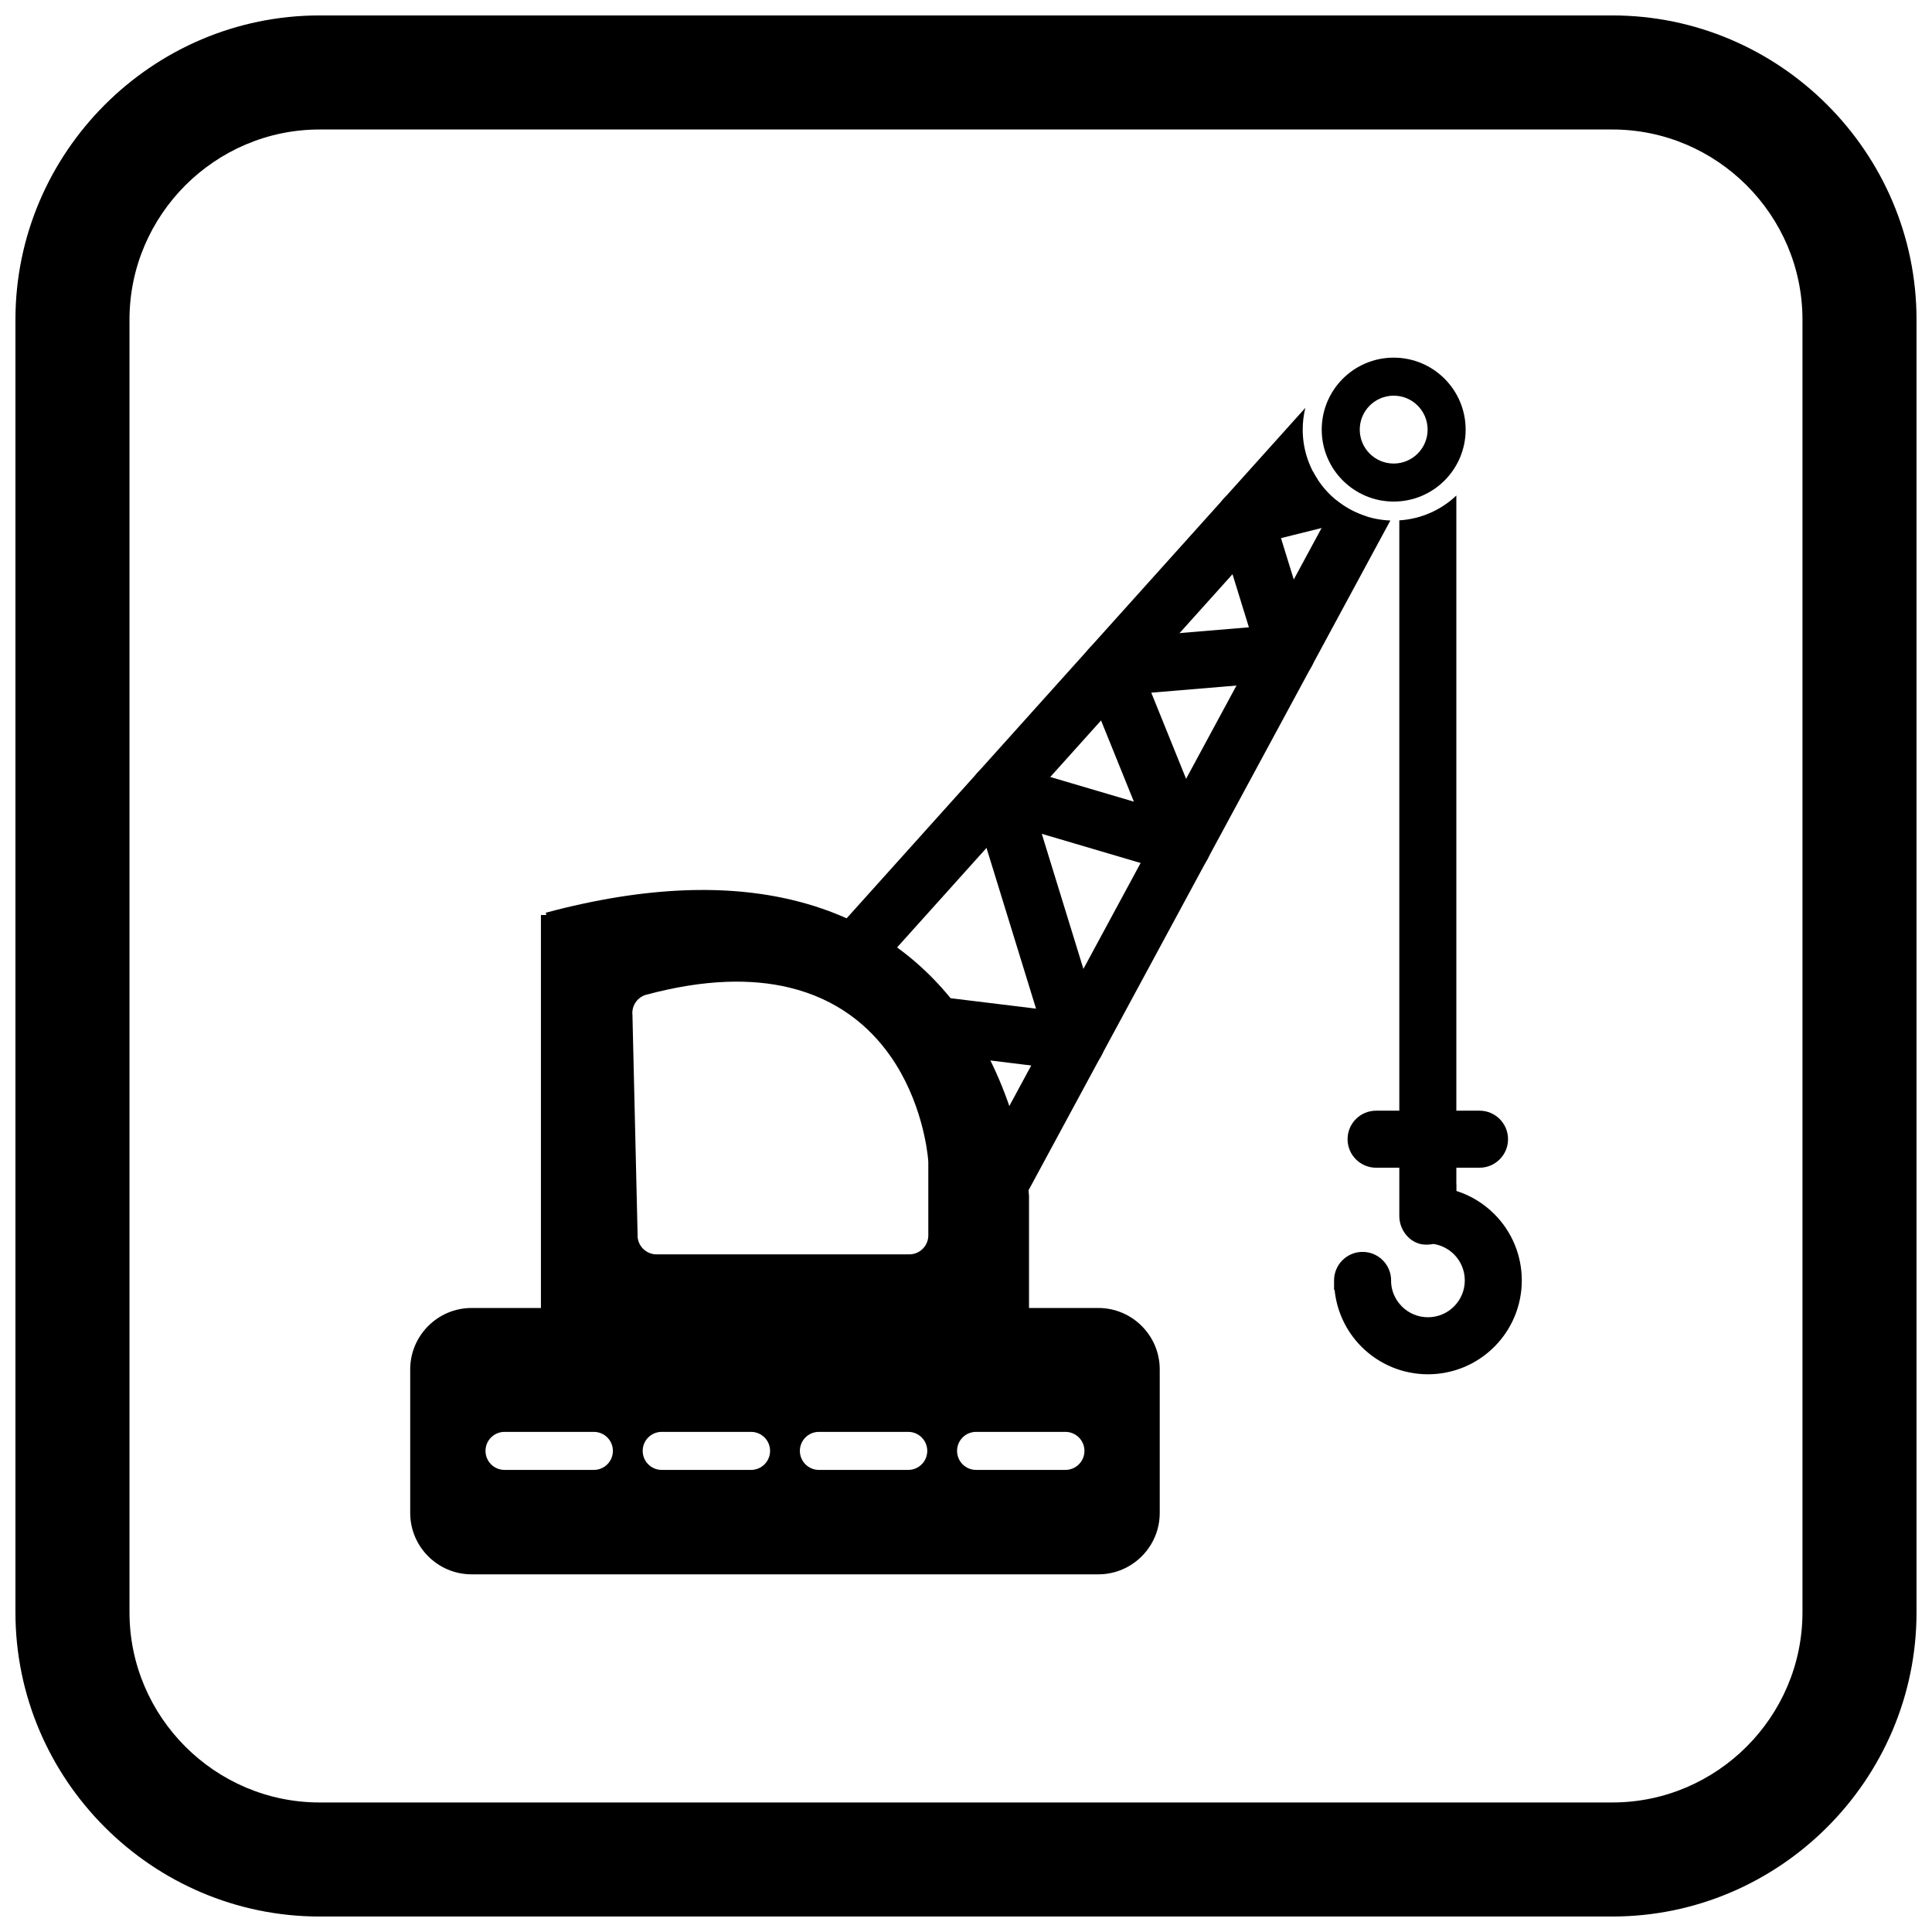
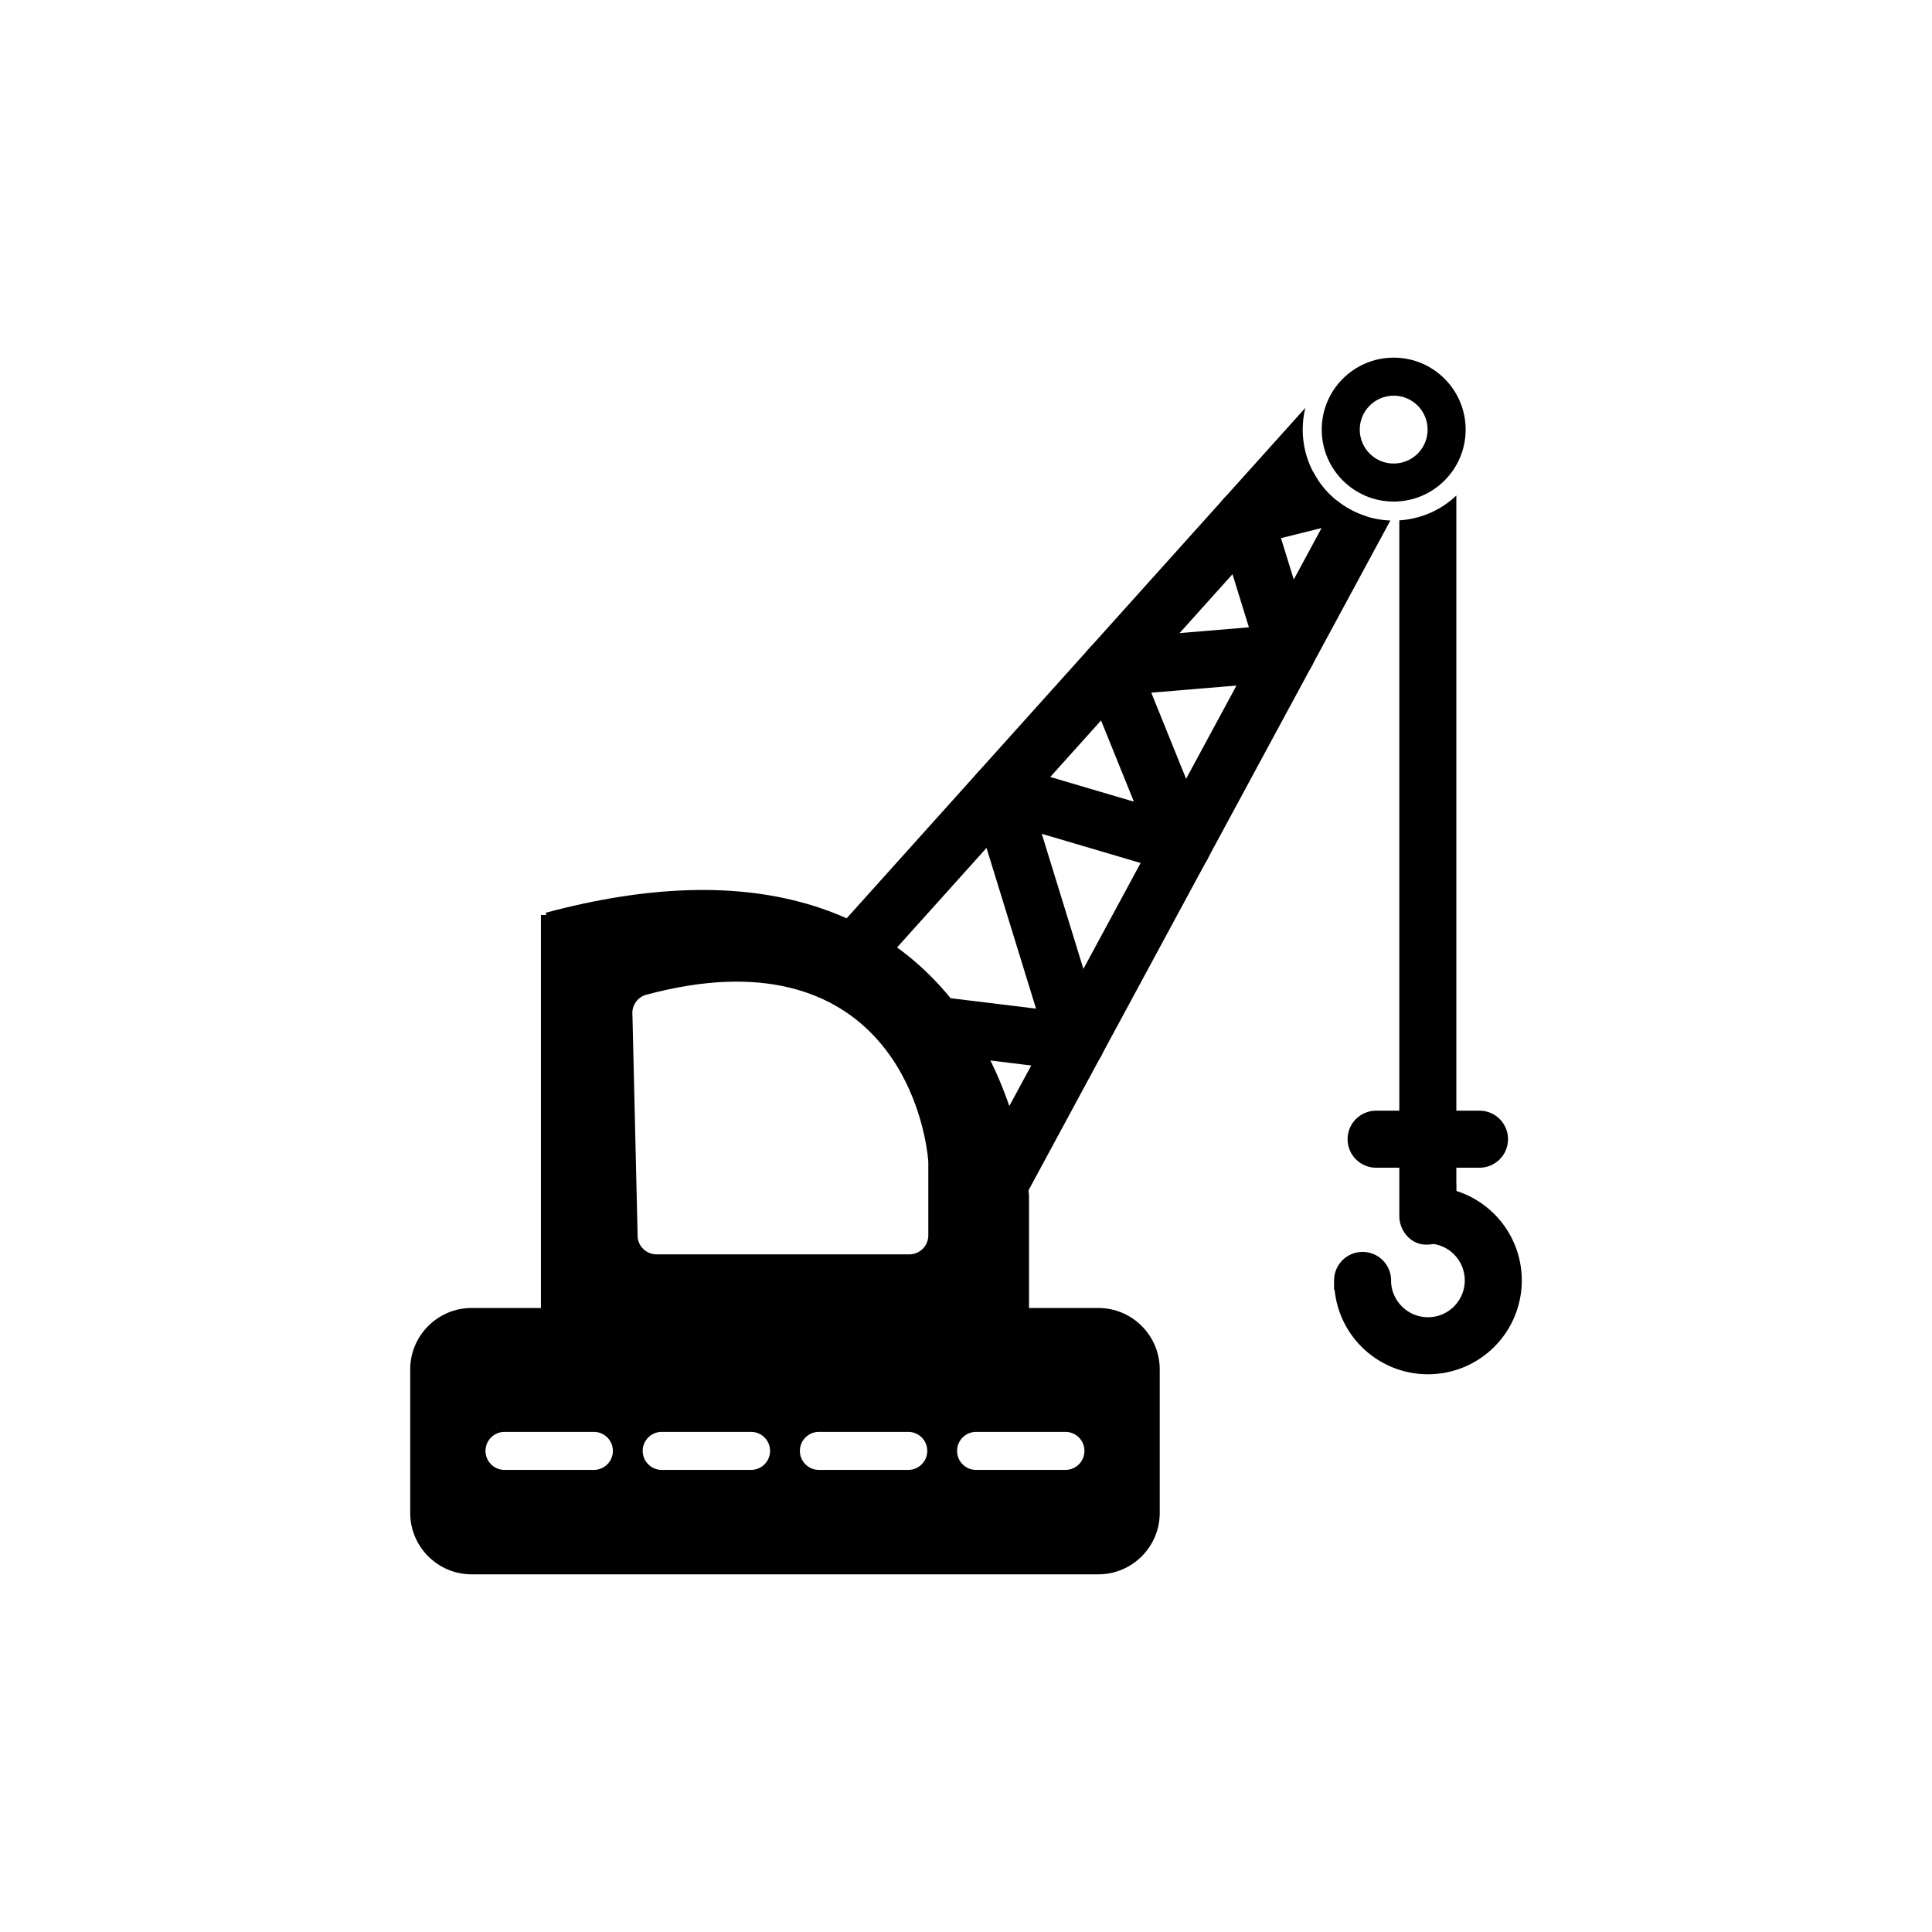
<svg xmlns="http://www.w3.org/2000/svg" width="800px" height="800px" version="1.1" viewBox="144 144 512 512">
  <defs>
    <clipPath id="a">
-       <path d="m148.09 148.09h503.81v503.81h-503.81z" />
-     </clipPath>
+       </clipPath>
  </defs>
  <path d="m287.35 495.67v-109.19h1.438l-0.16-0.598c27.074-7.254 48.488-7.426 65.41-3.359 21.789 5.234 36.062 17.406 45.398 30.652 15.637 22.188 17.238 47.441 17.242 47.516l0.02 0.336v39.699h-129.35zm97.582-19.254h0.133c0.156-0.004 0.312-0.012 0.469-0.031h0.008c2.469-0.277 4.402-2.34 4.469-4.867v-0.672c0.004-0.012 0 0.133 0 0.535v-19.453c0-0.242-0.016-0.477-0.051-0.711-0.215-2.383-1.754-15.656-10.051-27.426-5.508-7.812-13.926-14.996-26.785-18.086-9.84-2.363-22.227-2.281-37.809 1.895l-0.004-0.004c-2.438 0.652-3.977 2.988-3.703 5.422l1.371 58.48h-0.02c0.062 2.742 2.309 4.922 5.035 4.918h66.977-0.043z" />
  <path d="m493.18 271.07-117.37 130.6-11.223-10.102 125.34-139.48c-0.453 1.844-0.695 3.773-0.695 5.758 0 4.746 1.387 9.32 3.941 13.215z" fill-rule="evenodd" />
-   <path d="m512.46 281.94-96.25 178.17-13.293-7.148 95.273-176.36c4.047 3.273 9.035 5.148 14.27 5.336z" fill-rule="evenodd" />
+   <path d="m512.46 281.94-96.25 178.17-13.293-7.148 95.273-176.36c4.047 3.273 9.035 5.148 14.27 5.336" fill-rule="evenodd" />
  <path d="m418.56 411.3-16.305-52.914-0.012 0.004-0.742-2.41c-1.227-3.984 1.012-8.219 4.996-9.445 1.562-0.48 3.148-0.371 4.699 0.086l33.297 9.828-12.293-30.402-0.012 0.004-0.941-2.328c-1.559-3.852 0.32-8.281 4.172-9.84 0.77-0.312 1.57-0.469 2.394-0.539l37.16-3.102-7.535-24.395-0.012 0.004-0.742-2.406c-1.23-3.984 1.004-8.219 4.988-9.449 0.254-0.078 0.496-0.125 0.75-0.188l19.516-4.863c0.09 0.168 0.18 0.34 0.27 0.508l0.004 0.004 0.137 0.246 0.008 0.012 0.023 0.039 0.113 0.199 0.012 0.02 0.004 0.004 0.129 0.215 0.02 0.031 0.016 0.023 0.121 0.195 0.02 0.031 0.008 0.012 0.148 0.238 0.008 0.012 0.148 0.227 0.012 0.016 0.156 0.238c0.105 0.16 0.215 0.316 0.324 0.477l0.016 0.023c0.164 0.234 0.336 0.469 0.512 0.699l0.004 0.004 0.012 0.02 0.164 0.215 0.008 0.012 0.18 0.227 0.004 0.008c0.121 0.152 0.242 0.301 0.367 0.449l0.004 0.004c0.125 0.145 0.25 0.293 0.375 0.434l0.016 0.016c0.195 0.223 0.398 0.441 0.602 0.656l0.016 0.016 0.184 0.191 0.062 0.062 0.164 0.168 0.23 0.23 0.168 0.16 0.027 0.027 0.031 0.027 0.16 0.152 0.055 0.047 0.184 0.168 0.023 0.02 0.211 0.188 0.203 0.176 0.035 0.031c0.211 0.184 0.426 0.359 0.641 0.535l0.062 0.051 0.16 0.125 0.039 0.031h0.004l0.039 0.031 0.16 0.125 0.062 0.047 0.207 0.156c0.156 0.117 0.316 0.23 0.477 0.344l0.004 0.004 0.238 0.164 0.004 0.004 0.008 0.004 0.215 0.145 0.039 0.027 0.219 0.145 0.023 0.016 0.219 0.141 0.012 0.008 0.027 0.016 0.199 0.125 0.051 0.031 0.215 0.133 0.008 0.008 0.215 0.129 0.035 0.023 0.059 0.035 0.16 0.09 0.039 0.02 0.02 0.012c0.16 0.09 0.324 0.18 0.488 0.266l0.016 0.008 0.246 0.129 0.008 0.004 0.238 0.121 0.043 0.02 0.238 0.117 0.016 0.008c0.168 0.082 0.34 0.164 0.512 0.242l0.023 0.012 0.246 0.109 0.008 0.004 0.023 0.008 0.211 0.09 0.039 0.016 0.059 0.027 0.203 0.086 0.027 0.012 0.254 0.102 0.027 0.012 0.23 0.09 0.281 0.105 0.008 0.004 0.004 0.004c0.18 0.066 0.359 0.133 0.543 0.195l0.02 0.008 0.199 0.066 0.09 0.031 0.176 0.059 0.078 0.027 0.035 0.012 0.211 0.066 0.023 0.008-22.855 5.695 8.582 27.777c0.203 0.66 0.383 1.277 0.441 1.977 0.273 3.266-1.602 6.238-4.438 7.519l0.035 0.426-2.301 0.191c-0.066 0.008-0.133 0.016-0.203 0.02l-2.512 0.211v-0.004l-33.98 2.836 15.113 37.379c0.684 1.695 0.91 3.527 0.391 5.301-1.18 3.996-5.391 6.289-9.387 5.109l-2.394-0.707 0.004-0.012-32.742-9.664 16.219 52.645c0.355 1.156 0.555 2.297 0.406 3.512-0.504 4.137-4.281 7.09-8.418 6.582l-33.871-4.137c-4.133-0.504-7.086-4.281-6.582-8.414 0.504-4.133 4.281-7.09 8.414-6.582l22.32 2.727z" fill-rule="evenodd" />
  <path d="m268.97 490.63h166.11c4.477 0 8.547 1.828 11.488 4.773 2.945 2.945 4.773 7.012 4.773 11.488v38.062c0 4.477-1.828 8.547-4.773 11.488-2.945 2.945-7.012 4.773-11.488 4.773h-166.11c-4.477 0-8.547-1.828-11.488-4.773-2.945-2.945-4.773-7.012-4.773-11.488v-38.062c0-4.477 1.828-8.547 4.773-11.488 2.945-2.945 7.012-4.773 11.488-4.773zm133.7 32.832c-2.781 0-5.039 2.254-5.039 5.039 0 2.781 2.254 5.039 5.039 5.039h23.68c2.781 0 5.039-2.254 5.039-5.039 0-2.781-2.254-5.039-5.039-5.039zm-41.656 0c-2.781 0-5.039 2.254-5.039 5.039 0 2.781 2.254 5.039 5.039 5.039h23.68c2.781 0 5.039-2.254 5.039-5.039 0-2.781-2.254-5.039-5.039-5.039zm-41.656 0c-2.781 0-5.039 2.254-5.039 5.039 0 2.781 2.254 5.039 5.039 5.039h23.68c2.781 0 5.039-2.254 5.039-5.039 0-2.781-2.254-5.039-5.039-5.039zm-41.656 0c-2.781 0-5.039 2.254-5.039 5.039 0 2.781 2.254 5.039 5.039 5.039h23.68c2.781 0 5.039-2.254 5.039-5.039 0-2.781-2.254-5.039-5.039-5.039z" />
  <path d="m513.34 238.78c10.531 0 19.07 8.539 19.07 19.07 0 5.266-2.137 10.035-5.586 13.484-3.453 3.453-8.219 5.586-13.484 5.586s-10.031-2.137-13.484-5.586c-3.449-3.453-5.586-8.219-5.586-13.484 0-10.531 8.539-19.07 19.07-19.07zm8.992 19.07c0-4.969-4.027-8.992-8.992-8.992-4.969 0-8.992 4.027-8.992 8.992 0 2.484 1.008 4.734 2.633 6.359 1.629 1.629 3.875 2.633 6.359 2.633s4.734-1.008 6.359-2.633c1.629-1.629 2.633-3.875 2.633-6.359z" />
  <path d="m529.94 457.85h0.031v1.766c3.777 1.203 7.219 3.301 10.035 6.117 4.68 4.68 7.285 10.973 7.285 17.59 0 6.617-2.609 12.91-7.285 17.59-4.68 4.68-10.973 7.285-17.59 7.285-6.617 0-12.91-2.609-17.59-7.285-4.078-4.078-6.57-9.391-7.141-15.07h-0.145v-2.519c0-4.172 3.383-7.559 7.559-7.559 4.172 0 7.559 3.383 7.559 7.559v0.617c0.152 2.375 1.168 4.594 2.859 6.285 1.84 1.84 4.305 2.859 6.902 2.859 2.602 0 5.066-1.02 6.906-2.859 1.84-1.84 2.859-4.305 2.859-6.906 0-2.602-1.02-5.066-2.859-6.906-1.477-1.477-3.371-2.438-5.43-2.75-0.508 0.082-0.965 0.172-1.508 0.172-0.043 0-0.086 0-0.129-0.004-4.164 0.242-7.426-3.527-7.426-7.555v-184.38c5.656-0.344 10.992-2.66 15.113-6.578v182.52z" fill-rule="evenodd" />
  <path d="m508.68 438.34h27.406c4.172 0 7.559 3.383 7.559 7.559 0 4.172-3.383 7.559-7.559 7.559h-27.406c-4.172 0-7.559-3.383-7.559-7.559 0-4.172 3.383-7.559 7.559-7.559z" fill-rule="evenodd" />
  <g clip-path="url(#a)">
    <path d="m228.7 148.09h342.59c44.336 0 80.609 36.273 80.609 80.609v342.59c0 44.336-36.273 80.609-80.609 80.609h-342.59c-44.336 0-80.609-36.273-80.609-80.609v-342.59c0-44.336 36.273-80.609 80.609-80.609zm0 30.227h342.59c27.711 0 50.383 22.672 50.383 50.383v342.59c0 27.711-22.672 50.383-50.383 50.383h-342.59c-27.711 0-50.383-22.672-50.383-50.383v-342.59c0-27.711 22.672-50.383 50.383-50.383z" fill-rule="evenodd" />
  </g>
</svg>